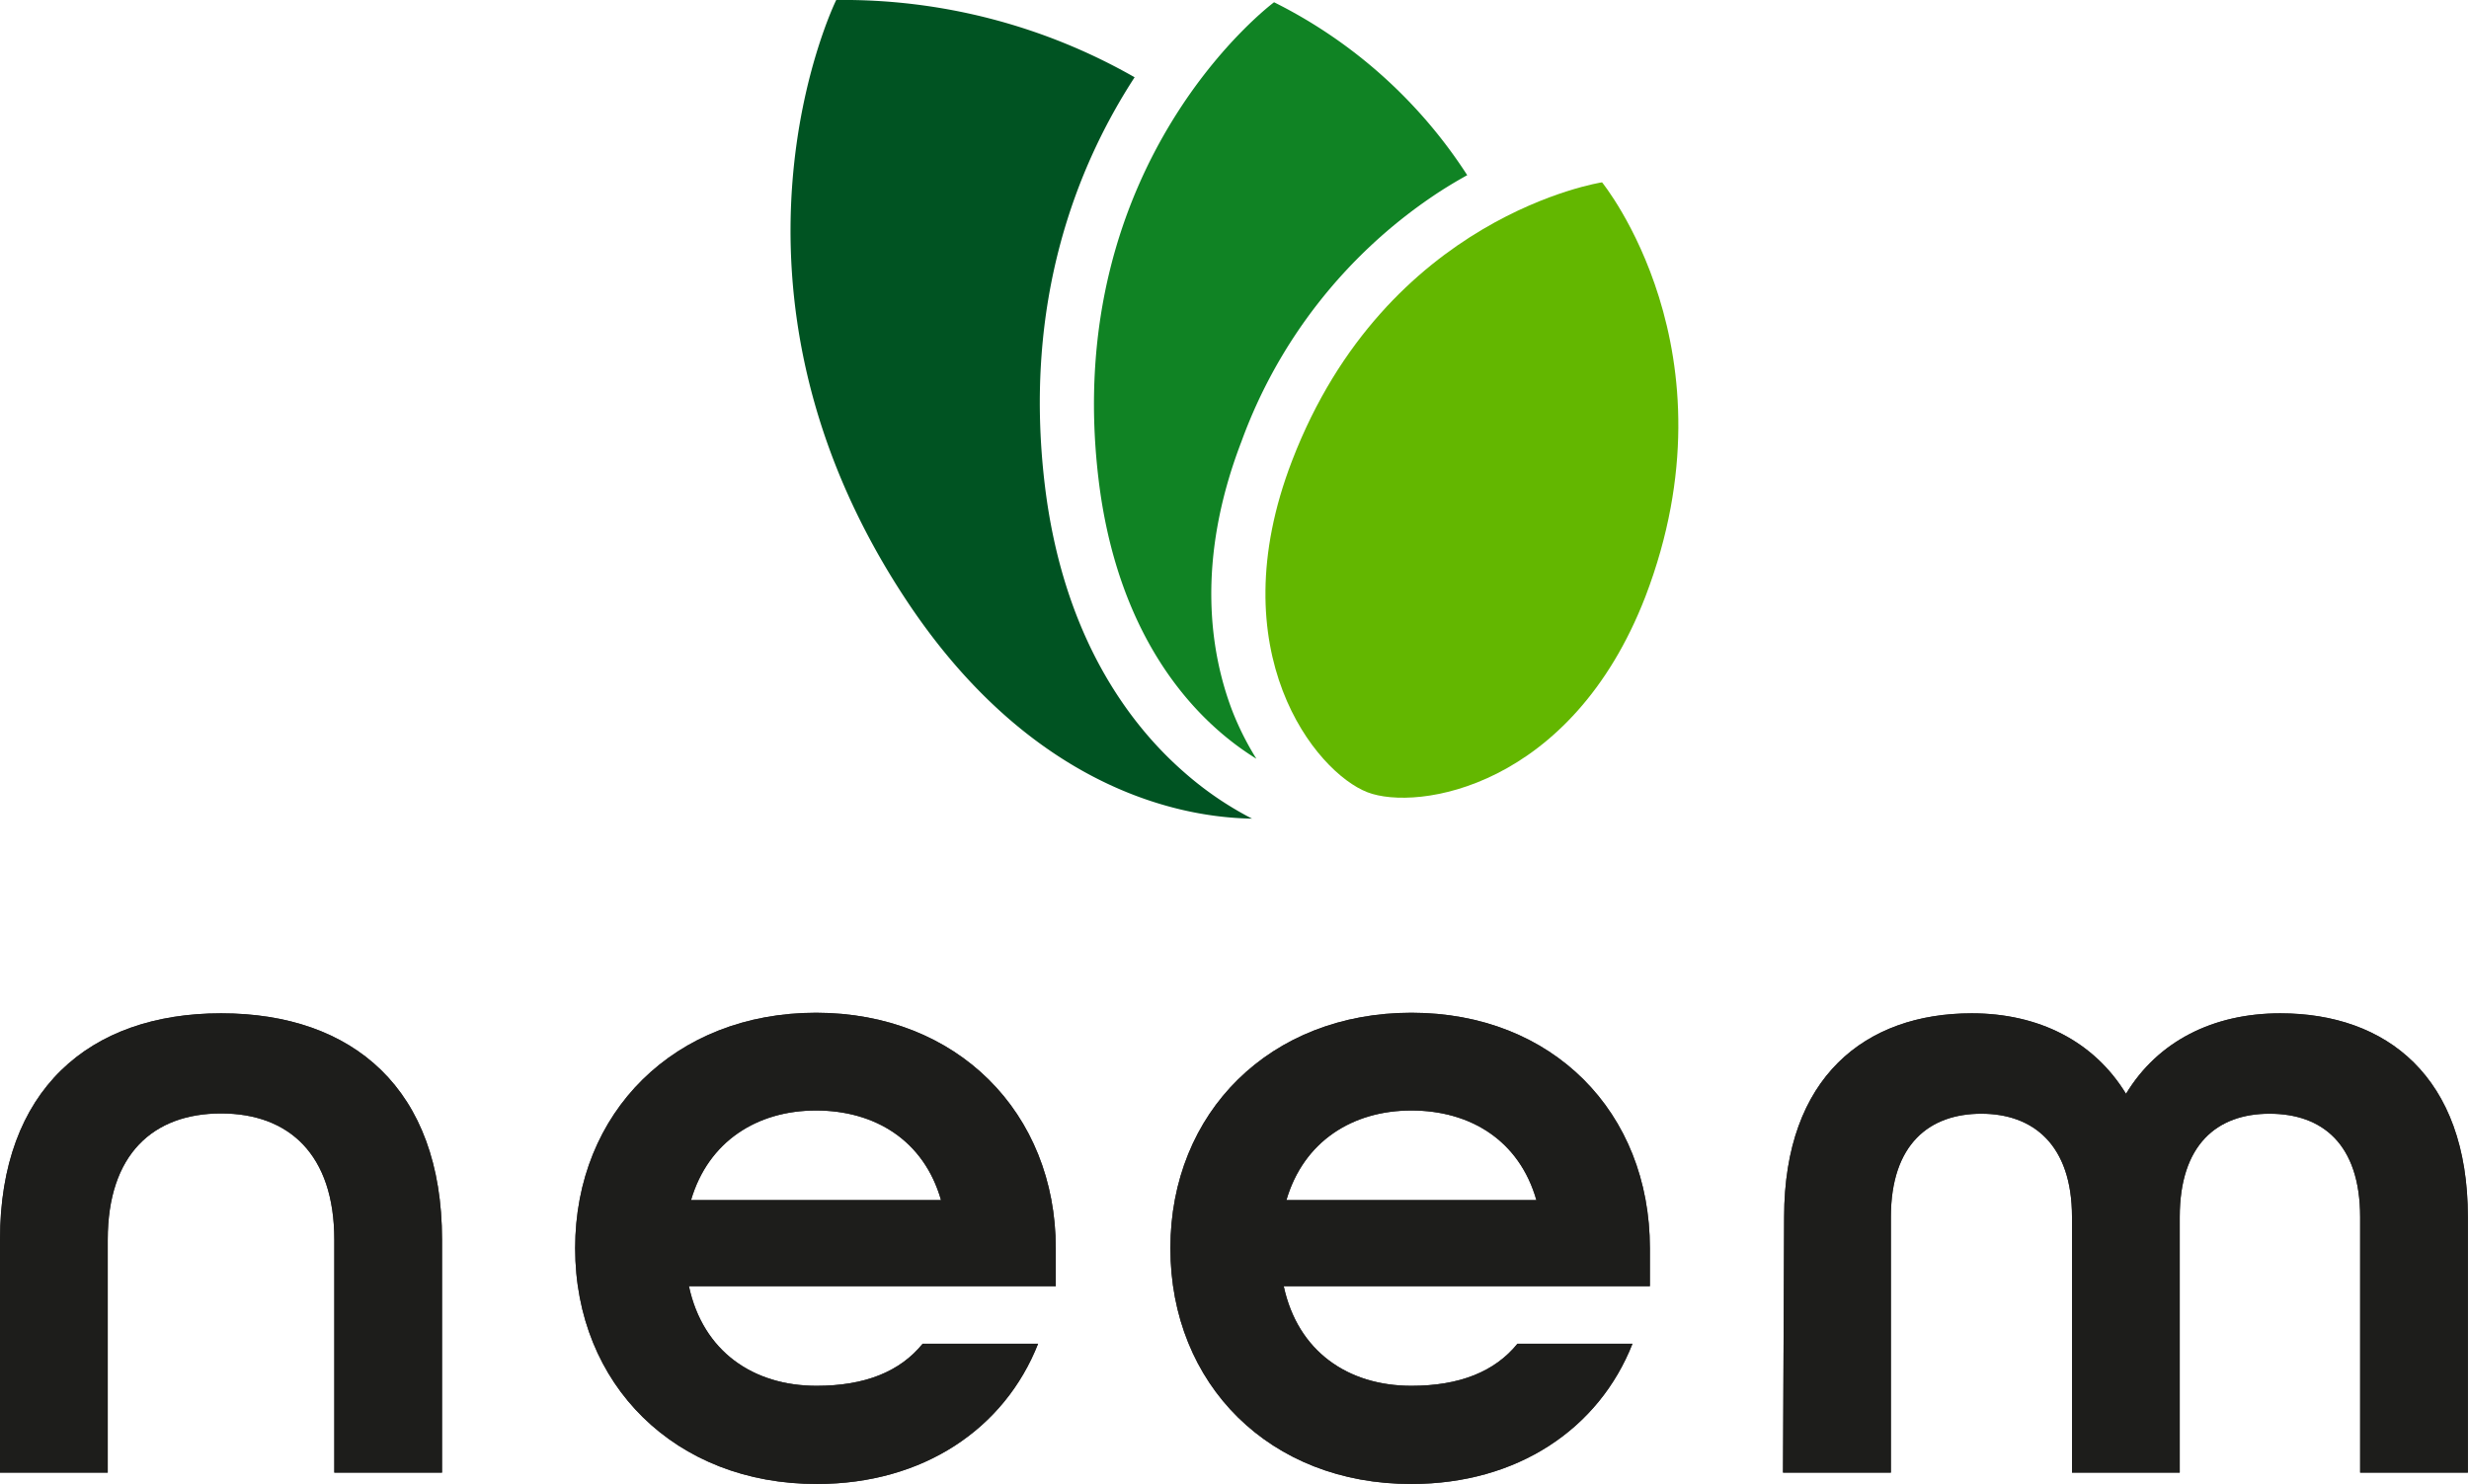
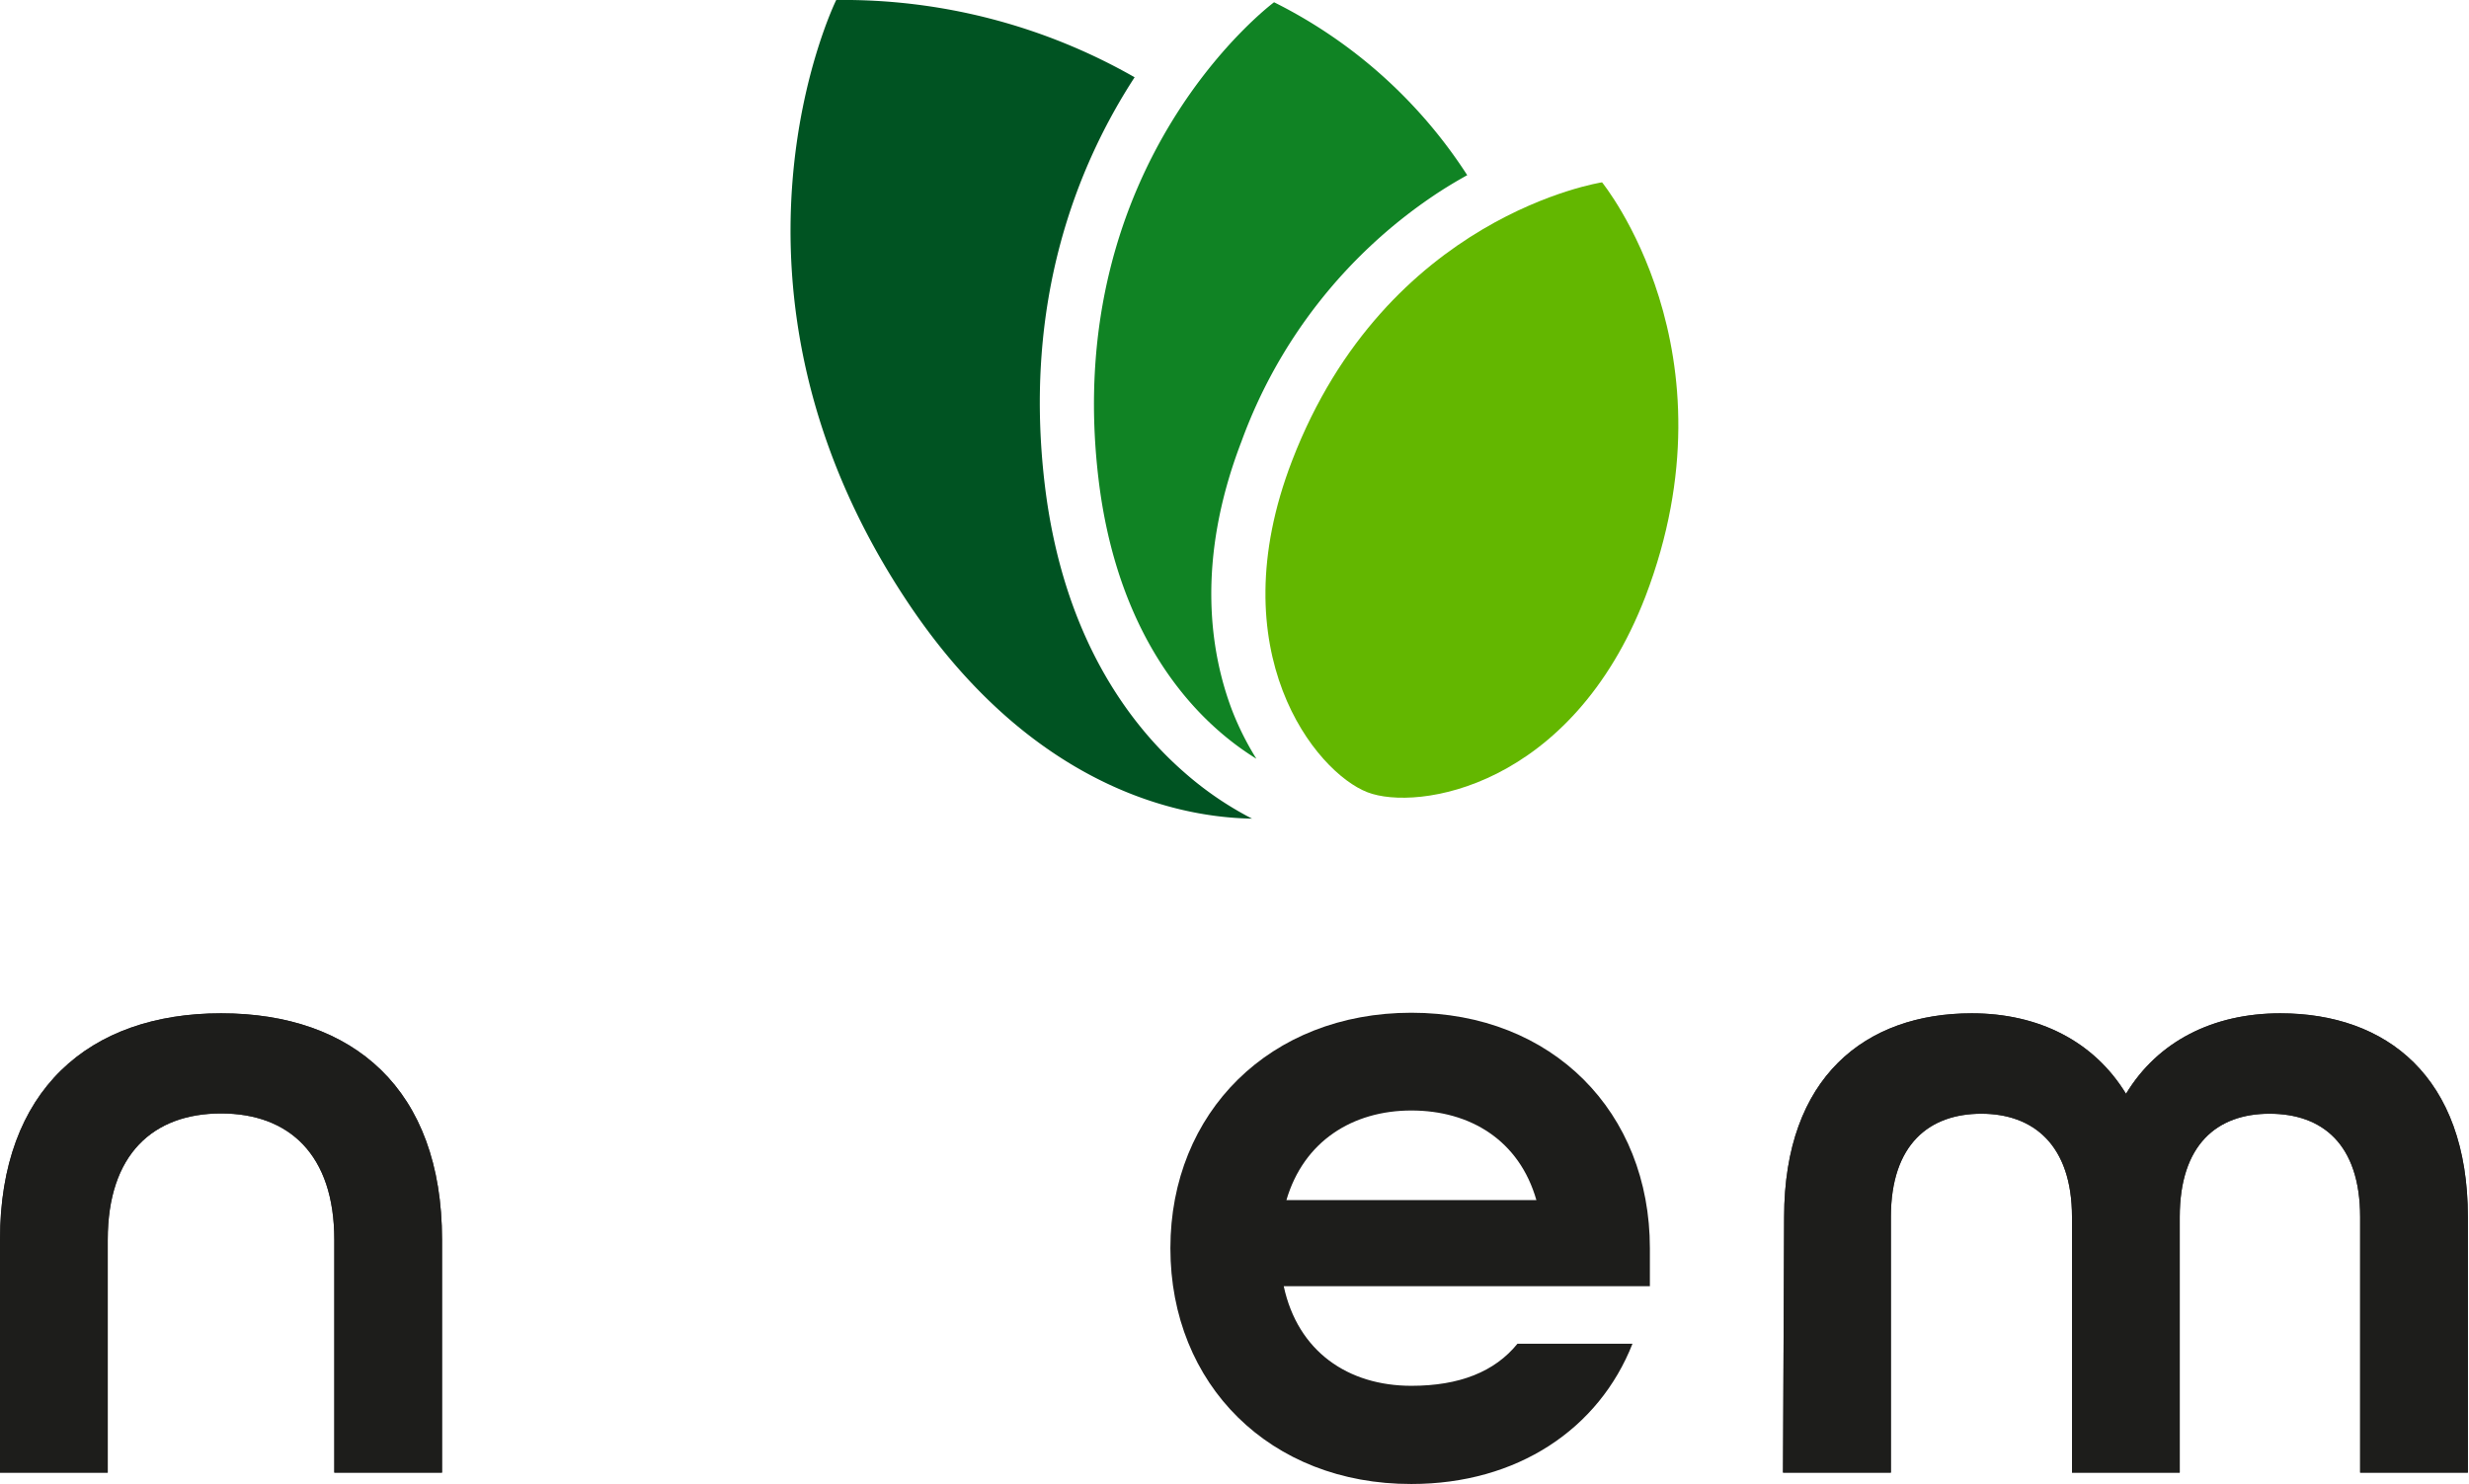
<svg xmlns="http://www.w3.org/2000/svg" id="Layer_1" data-name="Layer 1" viewBox="0 0 176 105.83">
  <defs>
    <style>.cls-1{fill:#383838;}.cls-2{fill:#1d1d1b;}.cls-3{fill:#005322;}.cls-4{fill:#108324;}.cls-5{fill:#63b700;}</style>
  </defs>
  <path class="cls-1" d="M0,88.39C0,77.74,6.33,72.25,15.76,72.25s15.75,5.42,15.75,16.14V105H23.83V88.39c0-6.07-3.23-9-8.07-9s-8.08,2.91-8.08,9V105H0Z" />
-   <path class="cls-1" d="M41,89c0-9.69,7.1-16.79,17.17-16.79S75.26,79.35,75.26,89v2.71H49.11c1,4.65,4.58,7.1,9.1,7.1,3.43,0,5.94-1,7.56-3H74c-2.39,6.07-8.2,10-15.76,10C48.14,105.83,41,98.72,41,89Zm26.08-3.43c-1.22-4.26-4.71-6.39-8.91-6.39s-7.68,2.2-8.91,6.39Z" />
-   <path class="cls-1" d="M83.43,89c0-9.69,7.11-16.79,17.18-16.79s17,7.1,17,16.79v2.71H91.51c1,4.65,4.58,7.1,9.1,7.1,3.42,0,5.94-1,7.56-3h8.2c-2.39,6.07-8.2,10-15.76,10C90.54,105.83,83.43,98.72,83.43,89Zm26.09-3.43c-1.22-4.26-4.71-6.39-8.91-6.39s-7.68,2.2-8.91,6.39Z" />
  <path class="cls-1" d="M127.18,86.78c0-10,5.81-14.53,13.37-14.53,4.78,0,8.72,2,11,5.74,2.26-3.74,6.2-5.74,11-5.74,7.56,0,13.37,4.52,13.37,14.53V105h-7.68V86.78c0-5.23-2.72-7.37-6.46-7.37s-6.4,2.2-6.4,7.37V105h-7.68V86.78c0-5.17-2.78-7.37-6.46-7.37s-6.45,2.14-6.45,7.37V105h-7.69Z" />
  <path class="cls-2" d="M0,88.39C0,77.74,6.33,72.25,15.76,72.25s15.75,5.42,15.75,16.14V105H23.83V88.39c0-6.07-3.23-9-8.07-9s-8.08,2.91-8.08,9V105H0Z" />
-   <path class="cls-2" d="M41,89c0-9.69,7.1-16.79,17.17-16.79S75.26,79.35,75.26,89v2.71H49.11c1,4.65,4.58,7.1,9.1,7.1,3.43,0,5.94-1,7.56-3H74c-2.39,6.07-8.2,10-15.76,10C48.14,105.83,41,98.72,41,89Zm26.08-3.43c-1.22-4.26-4.71-6.39-8.91-6.39s-7.68,2.2-8.91,6.39Z" />
  <path class="cls-2" d="M83.43,89c0-9.69,7.11-16.79,17.18-16.79s17,7.1,17,16.79v2.71H91.51c1,4.65,4.58,7.1,9.1,7.1,3.42,0,5.94-1,7.56-3h8.2c-2.39,6.07-8.2,10-15.76,10C90.54,105.83,83.43,98.72,83.43,89Zm26.09-3.43c-1.22-4.26-4.71-6.39-8.91-6.39s-7.68,2.2-8.91,6.39Z" />
  <path class="cls-2" d="M127.18,86.78c0-10,5.81-14.53,13.37-14.53,4.78,0,8.72,2,11,5.74,2.26-3.74,6.2-5.74,11-5.74,7.56,0,13.37,4.52,13.37,14.53V105h-7.68V86.78c0-5.23-2.72-7.37-6.46-7.37s-6.4,2.2-6.4,7.37V105h-7.68V86.78c0-5.17-2.78-7.37-6.46-7.37s-6.45,2.14-6.45,7.37V105h-7.69Z" />
  <path class="cls-3" d="M84.34,55c-3.79-3.33-8.58-9.59-9.87-20.49-1.55-13.1,2.34-22.74,6.41-29A41.86,41.86,0,0,0,59.61,0S49.55,20.34,64.79,43.07c7.83,11.67,17.44,15.18,24.46,15.3A23.76,23.76,0,0,1,84.34,55Z" />
  <path class="cls-4" d="M87.83,50.65c-1.52-4-2.65-10.55.67-19.18A35.93,35.93,0,0,1,102.12,14c.84-.57,1.66-1.06,2.47-1.51A34.93,34.93,0,0,0,90.82.16S75.62,11.42,78.3,34.1c1.28,10.83,6.4,17,11.26,20A20.52,20.52,0,0,1,87.83,50.65Z" />
  <path class="cls-5" d="M117.29,42.54C112,56.2,101,57.85,97.48,56.49c-3.69-1.42-10.63-10-5.38-23.63C98.83,15.34,114.2,13,114.2,13S124,25,117.29,42.54Z" />
</svg>